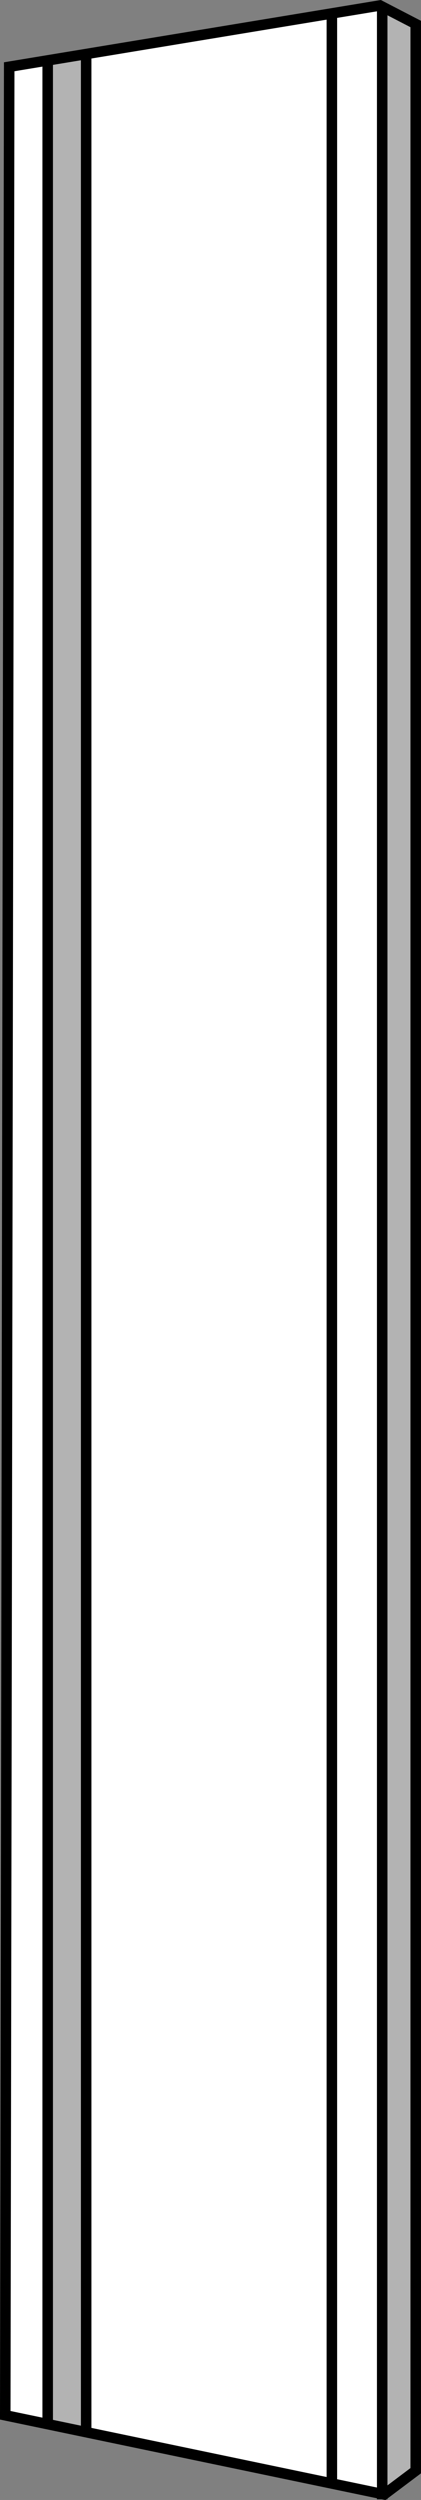
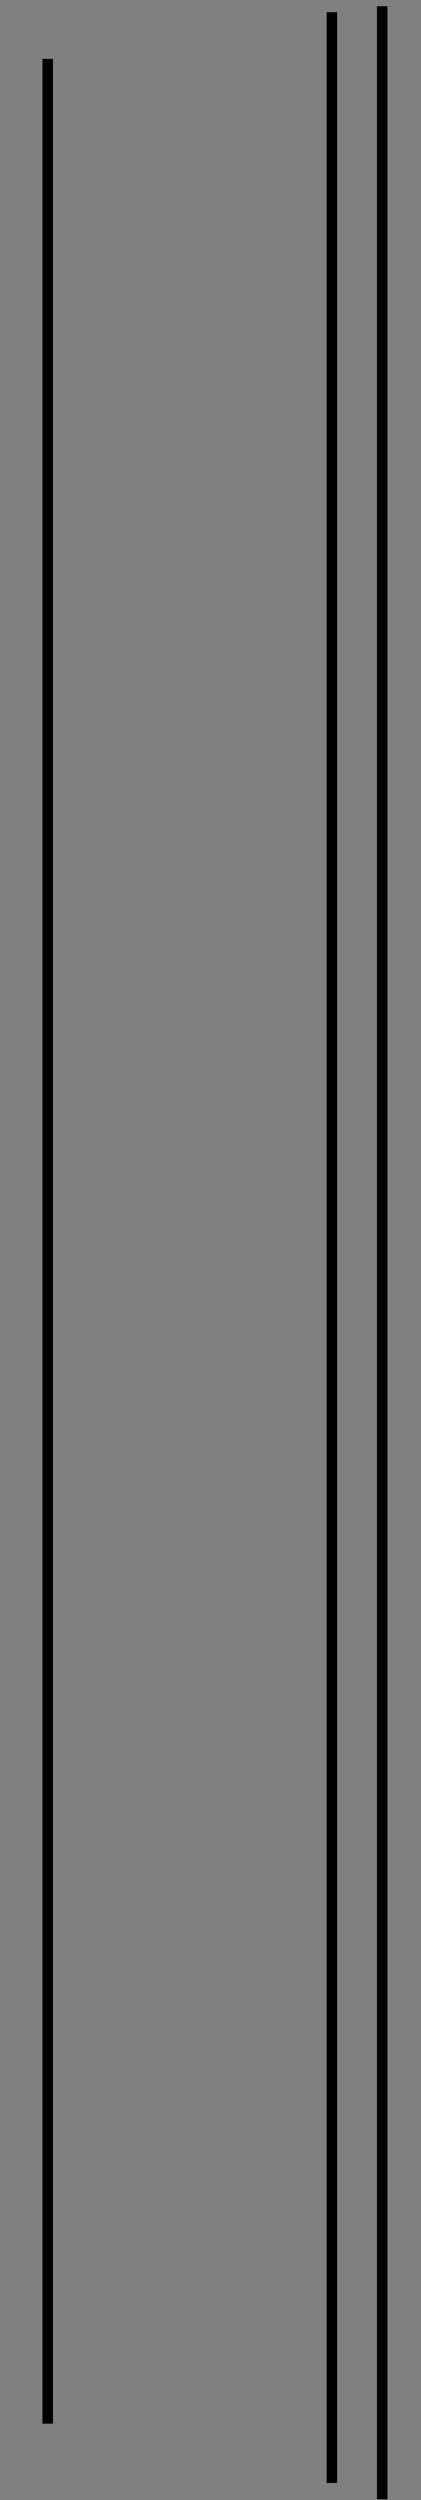
<svg xmlns="http://www.w3.org/2000/svg" width="20.022" height="118.69" viewBox="0 0 20.022 118.69">
  <rect x="0" y="0" width="20.022" height="118.69" fill="#808080" stroke="none" />
  <g id="echelle_terminale_plaquee" data-name="echelle terminale plaquee" transform="translate(0 0)">
-     <path id="BG" d="M.438,3.17,18.071.26l1.7.88V117.3l-1.5,1.126L.25,114.668Z" fill="#fff" stroke="#000" stroke-miterlimit="2" stroke-width="0.5" />
-     <path id="relief_gauche" data-name="relief gauche" d="M4.1,2.564l.088,112.872-1.918-.369V2.881Z" opacity="0.3" />
-     <path id="relief_droite" data-name="relief droite" d="M18.282,118.422l1.514-1.067L19.726.859l-1.444-.6Z" opacity="0.3" />
    <line id="Ligne_23" data-name="Ligne 23" y2="112.272" transform="translate(2.268 2.795)" fill="none" stroke="#000" stroke-miterlimit="2" stroke-width="0.5" />
-     <line id="Ligne_24" data-name="Ligne 24" y2="112.87" transform="translate(4.098 2.478)" fill="none" stroke="#000" stroke-miterlimit="2" stroke-width="0.5" />
    <line id="Ligne_25" data-name="Ligne 25" y2="118.361" transform="translate(18.177 0.296)" fill="none" stroke="#000" stroke-miterlimit="2" stroke-width="0.5" />
    <line id="Ligne_26" data-name="Ligne 26" y2="117.305" transform="translate(15.783 0.578)" fill="none" stroke="#000" stroke-miterlimit="2" stroke-width="0.5" />
  </g>
</svg>